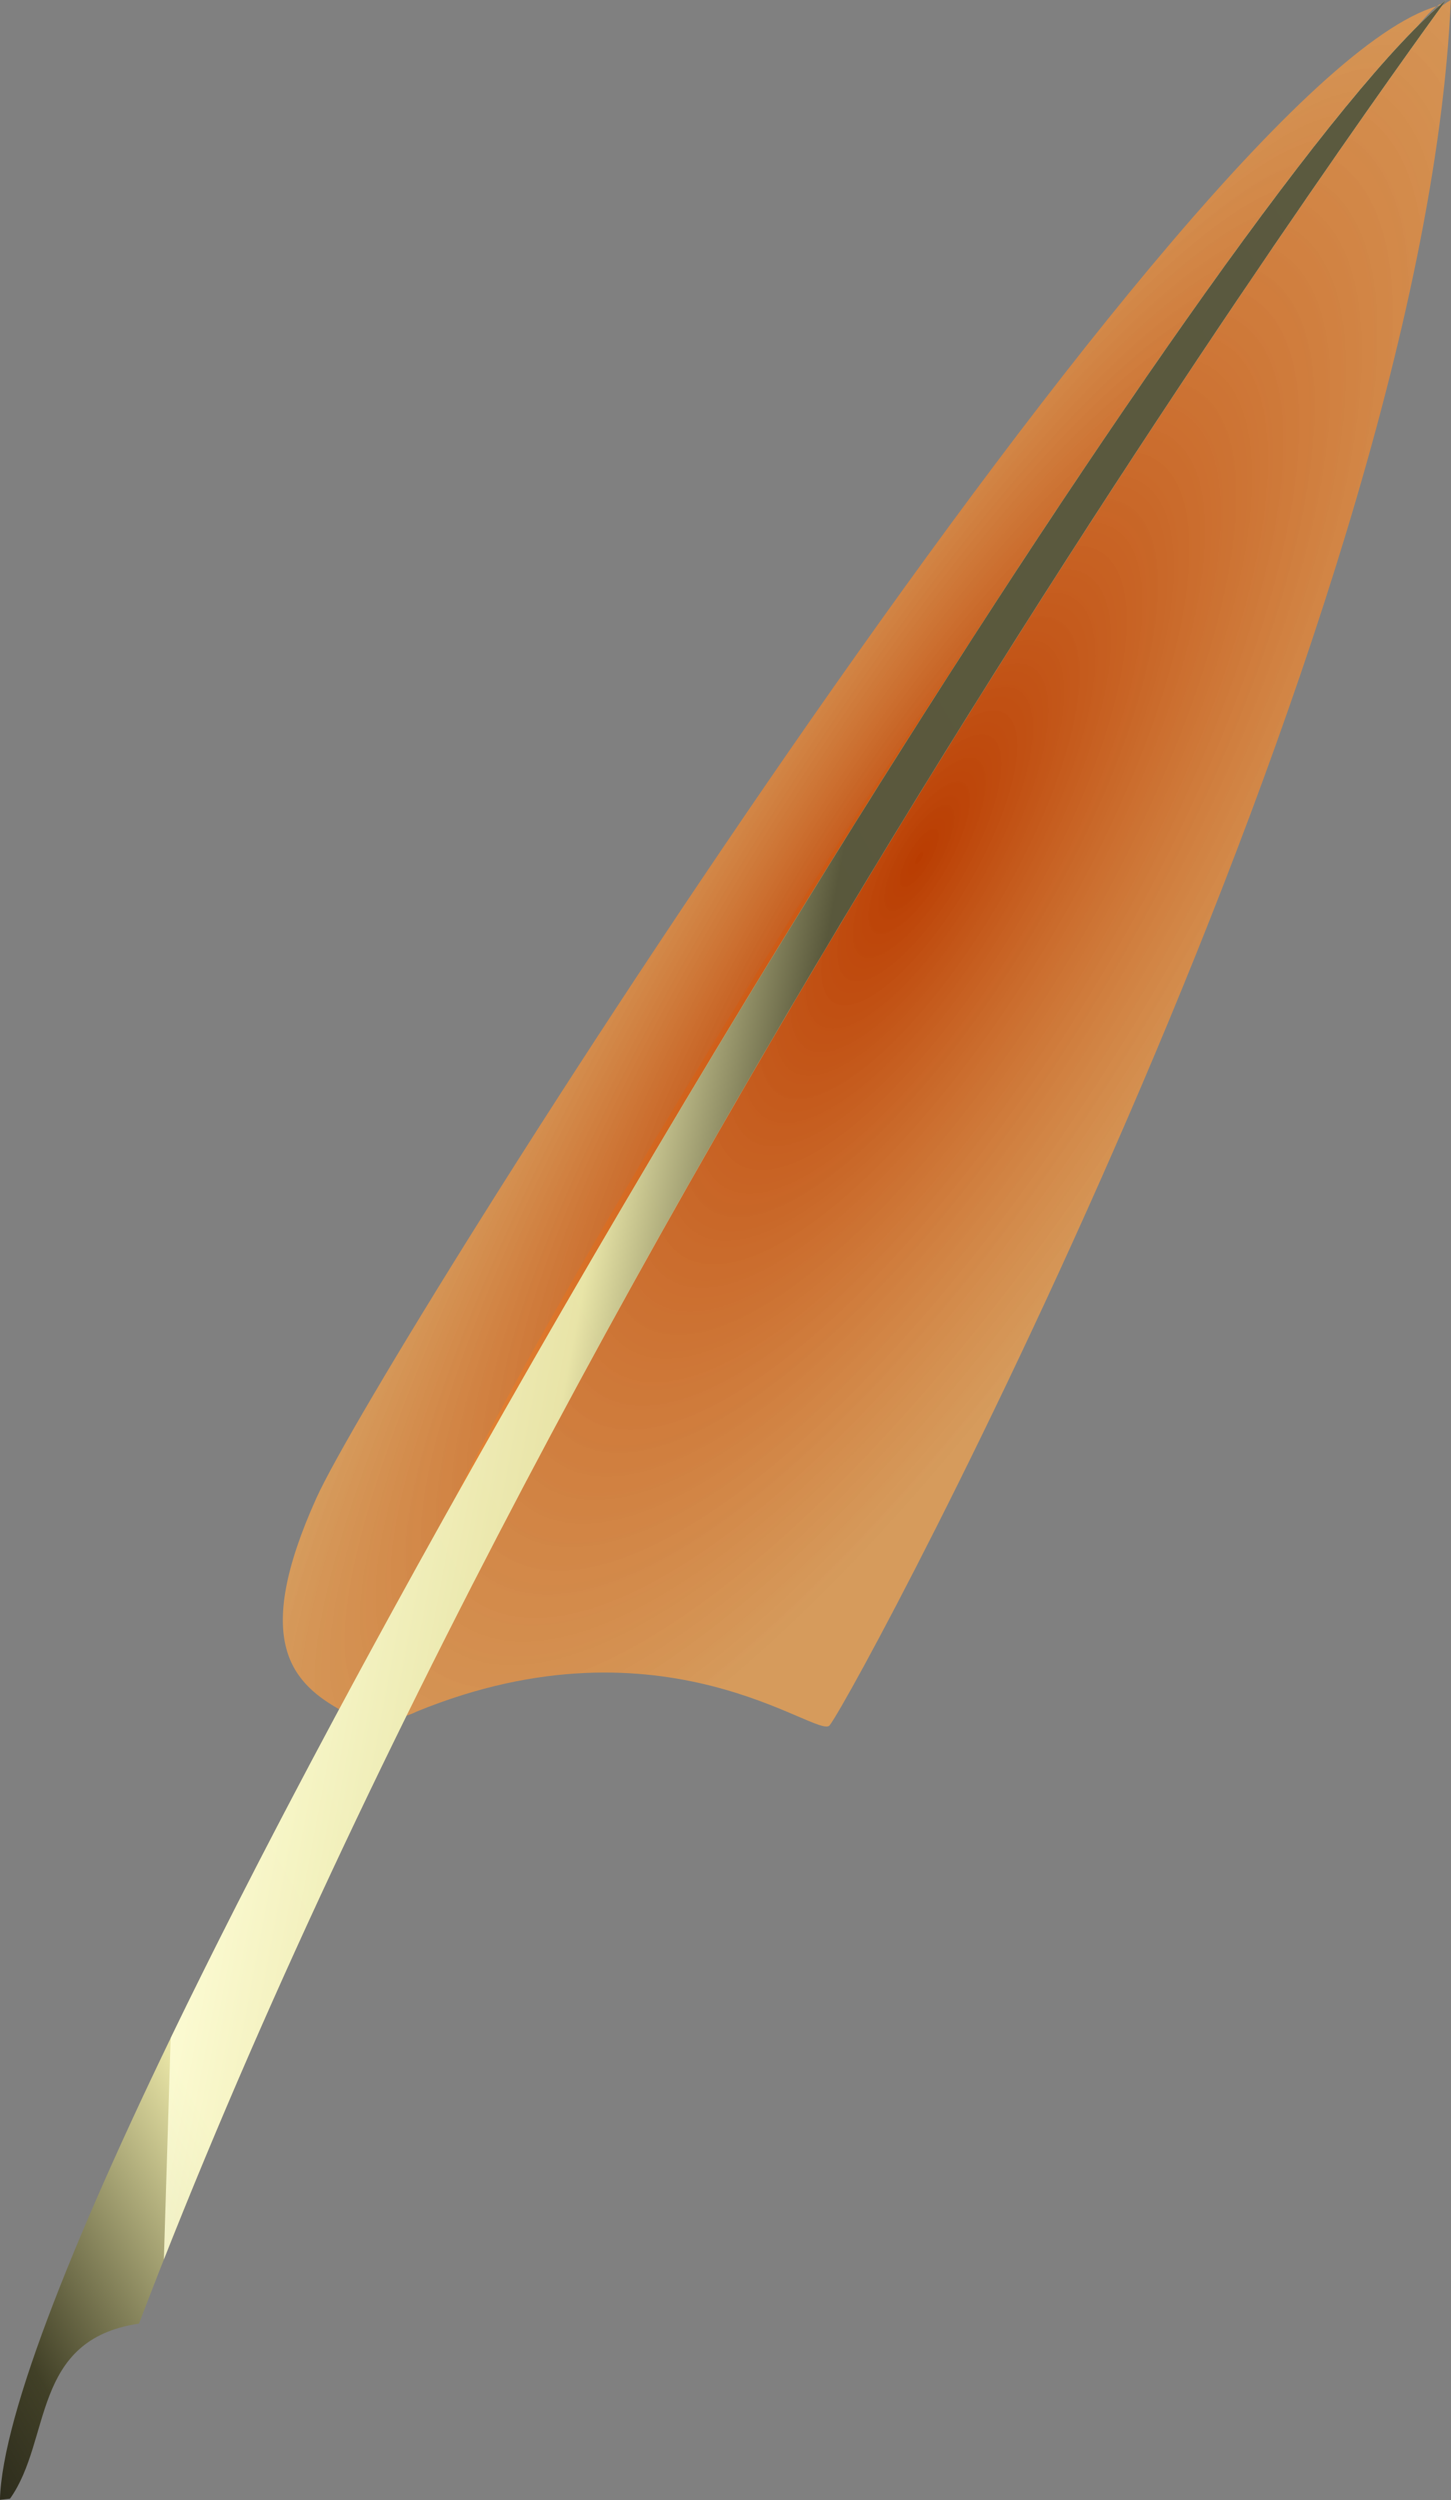
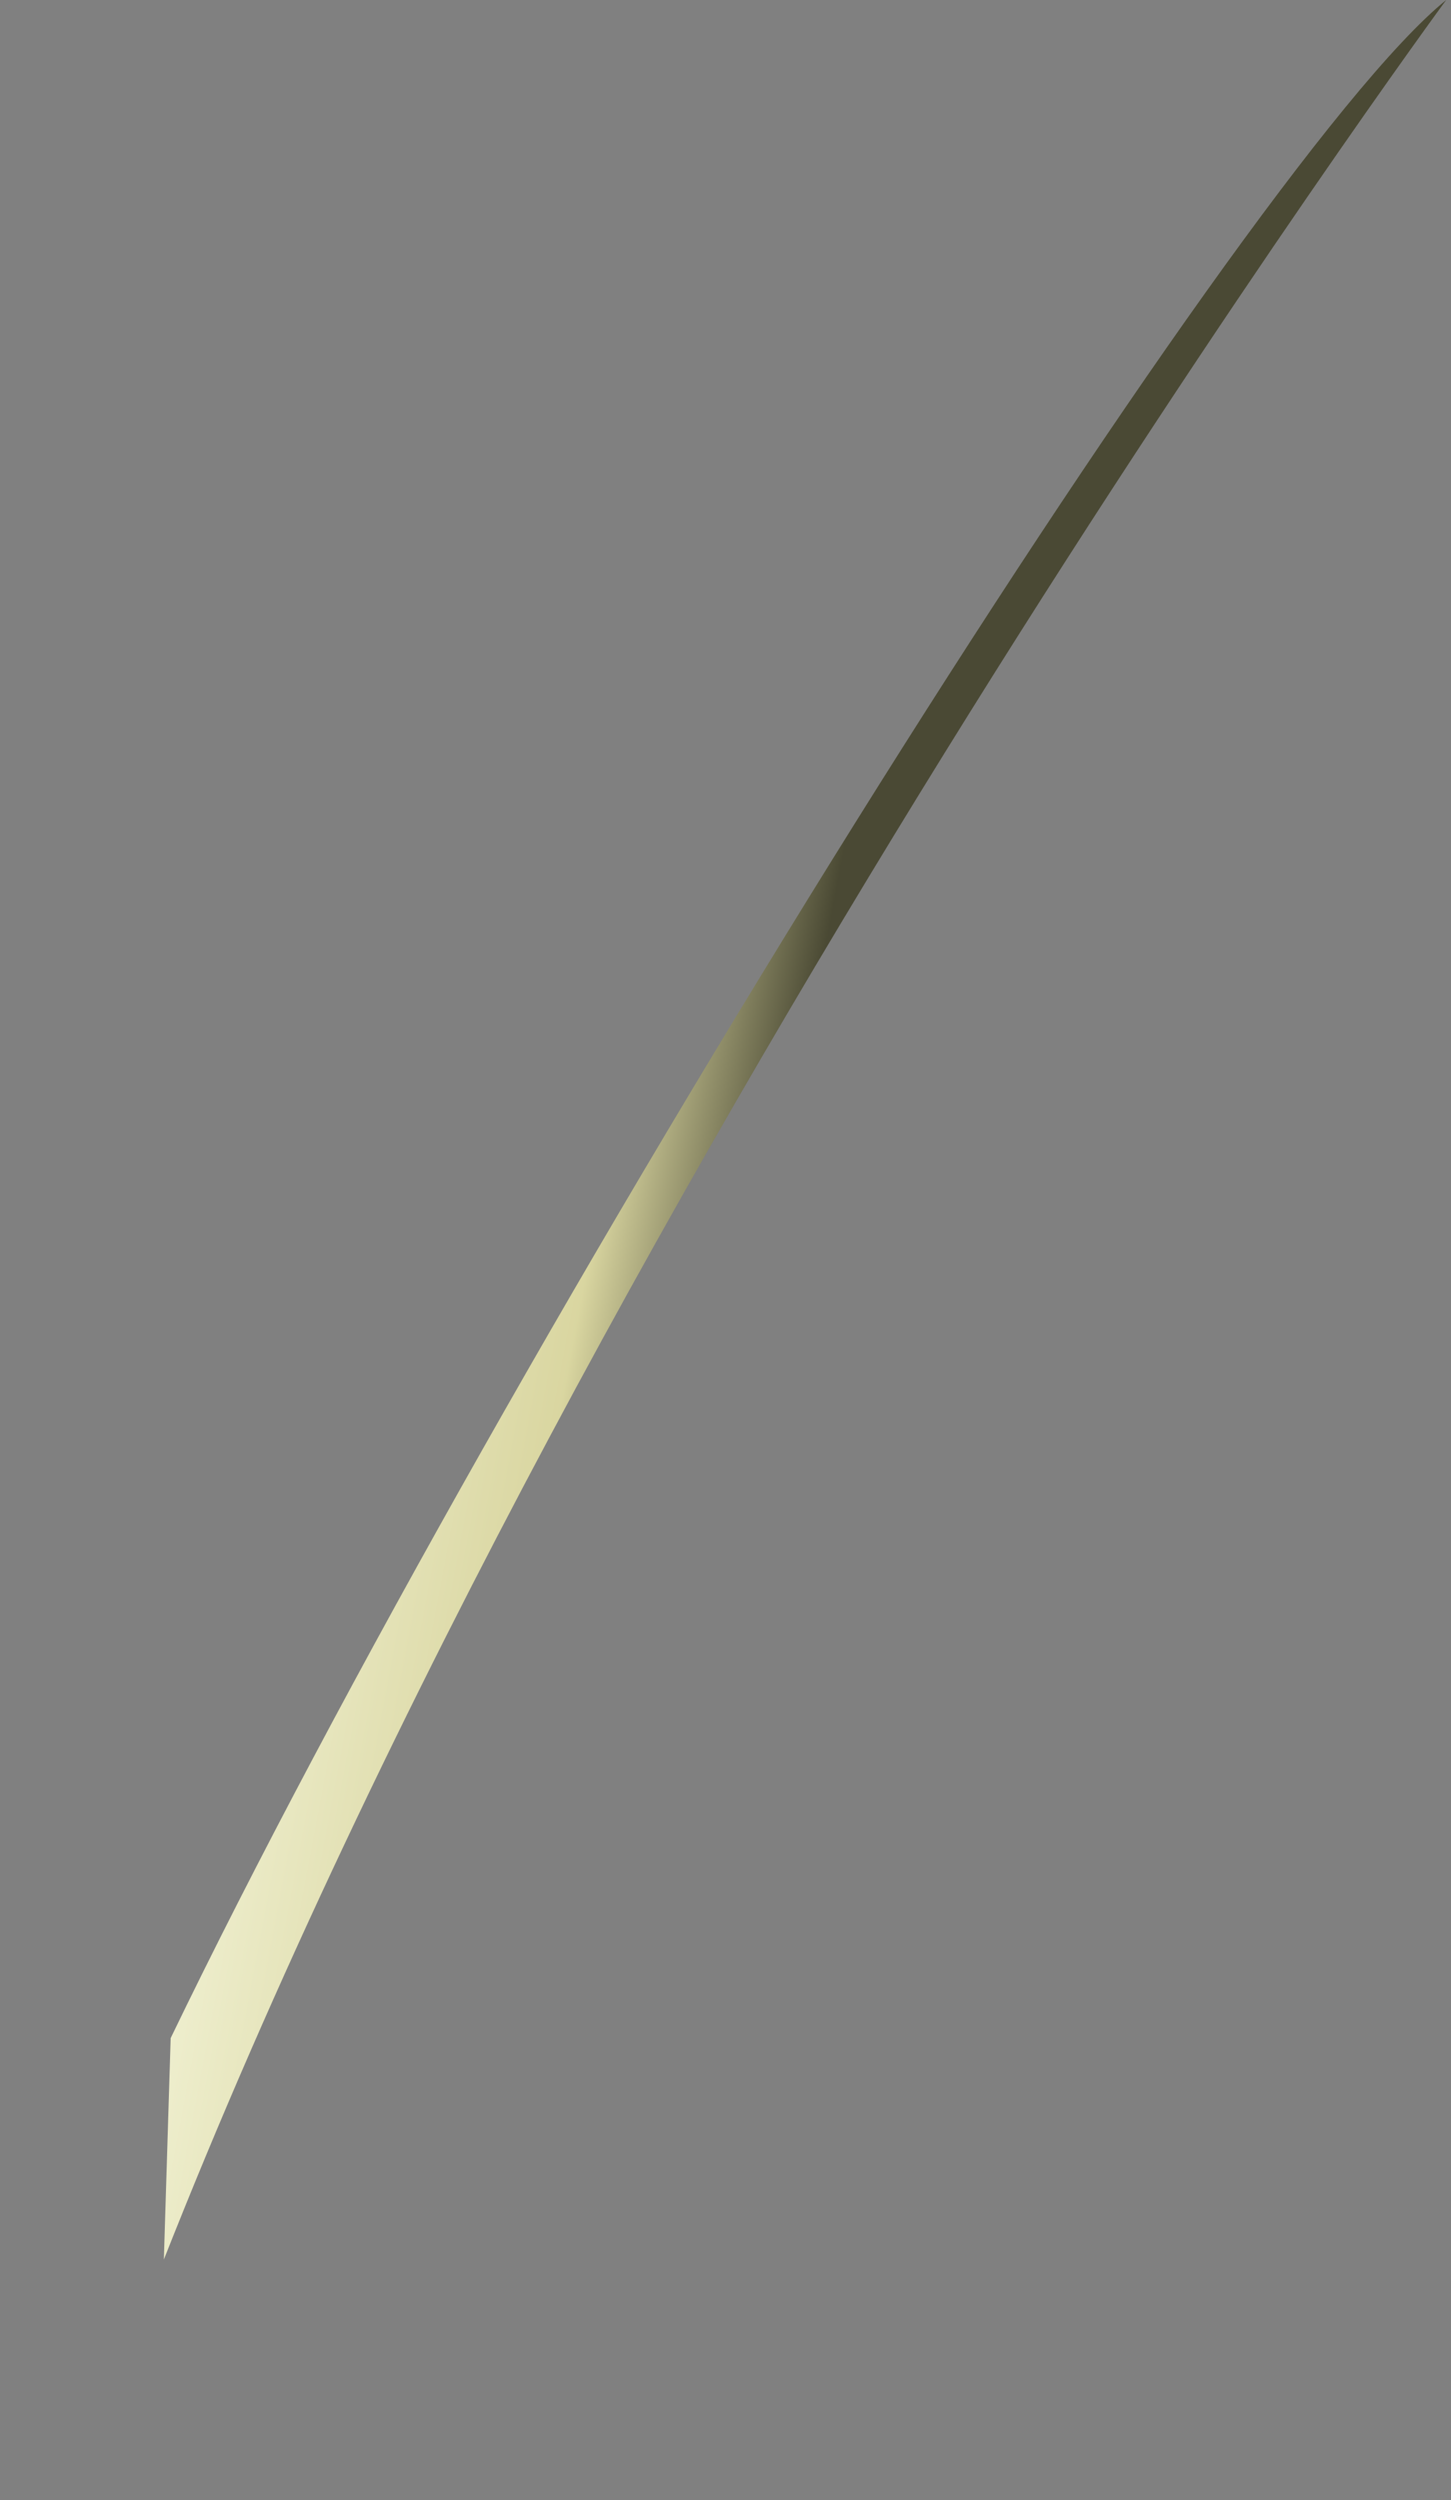
<svg xmlns="http://www.w3.org/2000/svg" xmlns:xlink="http://www.w3.org/1999/xlink" width="608.791" height="1048.366">
  <rect width="100%" height="100%" fill="#808080" stroke="none" />
  <title>poro</title>
  <defs>
    <linearGradient id="linearGradient3425">
      <stop stop-color="#414027" offset="0" id="stop3429" />
      <stop stop-color="#e7e3a5" offset="0.394" id="stop3431" />
      <stop stop-color="#ffffd9" offset="1" id="stop3433" />
    </linearGradient>
    <linearGradient id="linearGradient4733">
      <stop stop-color="#c2bc55" offset="0" id="stop4737" />
      <stop stop-color="#ffffd9" offset="1" id="stop4739" />
    </linearGradient>
    <linearGradient id="linearGradient4716">
      <stop stop-color="#c3bb5c" offset="0" id="stop4718" />
      <stop stop-color="#e7e3a5" offset="1" id="stop4720" />
    </linearGradient>
    <linearGradient id="linearGradient4676">
      <stop stop-color="#2a291b" offset="0" id="stop4678" />
      <stop stop-color="#414027" offset="0.044" id="stop4686" />
      <stop stop-color="#e7e3a5" offset="0.152" id="stop4680" />
      <stop stop-color="#ffffd9" offset="1" id="stop4682" />
    </linearGradient>
    <linearGradient id="linearGradient4655">
      <stop stop-color="#cfc772" offset="0" id="stop4657" />
      <stop stop-color="#e7e3a5" offset="0.084" id="stop4659" />
      <stop stop-color="#ffffd9" offset="1" id="stop4661" />
    </linearGradient>
    <linearGradient id="linearGradient4633">
      <stop stop-color="#040419" offset="0" id="stop4635" />
      <stop stop-color="#c2bc55" offset="0.219" id="stop4653" />
      <stop stop-color="#ffffd9" offset="1" id="stop4637" />
    </linearGradient>
    <linearGradient id="linearGradient4617">
      <stop stop-color="#b93c01" offset="0" id="stop4619" />
      <stop stop-color="#ffa84b" stop-opacity="0.673" offset="1" id="stop4621" />
    </linearGradient>
    <linearGradient gradientUnits="userSpaceOnUse" xlink:href="#linearGradient4733" id="linearGradient4751" y2="237.116" x2="117.048" y1="263.84" x1="213.32" />
    <radialGradient gradientTransform="matrix(1,0,0,0.908,0,29.896)" gradientUnits="userSpaceOnUse" xlink:href="#linearGradient4716" id="radialGradient4753" fy="325.699" fx="-118.389" r="27.086" cy="325.699" cx="-118.389" />
    <linearGradient gradientUnits="userSpaceOnUse" xlink:href="#linearGradient4733" id="linearGradient4761" y2="237.116" x2="117.048" y1="263.84" x1="213.32" />
    <radialGradient gradientTransform="matrix(1,0,0,0.908,0,29.896)" gradientUnits="userSpaceOnUse" xlink:href="#linearGradient4716" id="radialGradient4763" fy="325.699" fx="-118.389" r="27.086" cy="325.699" cx="-118.389" />
    <linearGradient gradientUnits="userSpaceOnUse" xlink:href="#linearGradient4733" id="linearGradient4777" y2="237.116" x2="117.048" y1="263.84" x1="213.32" />
    <radialGradient gradientTransform="matrix(1,0,0,0.908,0,29.896)" gradientUnits="userSpaceOnUse" xlink:href="#linearGradient4716" id="radialGradient4779" fy="325.699" fx="-118.389" r="27.086" cy="325.699" cx="-118.389" />
    <linearGradient gradientUnits="userSpaceOnUse" xlink:href="#linearGradient4733" id="linearGradient4781" y2="237.116" x2="117.048" y1="263.84" x1="213.32" />
    <radialGradient gradientTransform="matrix(1,0,0,0.908,0,29.896)" gradientUnits="userSpaceOnUse" xlink:href="#linearGradient4716" id="radialGradient4783" fy="325.699" fx="-118.389" r="27.086" cy="325.699" cx="-118.389" />
    <linearGradient gradientUnits="userSpaceOnUse" xlink:href="#linearGradient4733" id="linearGradient4797" y2="237.116" x2="117.048" y1="263.84" x1="213.32" />
    <radialGradient gradientTransform="matrix(1,0,0,0.908,0,29.896)" gradientUnits="userSpaceOnUse" xlink:href="#linearGradient4716" id="radialGradient4799" fy="325.699" fx="-118.389" r="27.086" cy="325.699" cx="-118.389" />
    <linearGradient gradientUnits="userSpaceOnUse" xlink:href="#linearGradient4733" id="linearGradient4801" y2="237.116" x2="117.048" y1="263.84" x1="213.32" />
    <radialGradient gradientTransform="matrix(1,0,0,0.908,0,29.896)" gradientUnits="userSpaceOnUse" xlink:href="#linearGradient4716" id="radialGradient4803" fy="325.699" fx="-118.389" r="27.086" cy="325.699" cx="-118.389" />
    <linearGradient gradientUnits="userSpaceOnUse" xlink:href="#linearGradient4733" id="linearGradient4817" y2="237.116" x2="117.048" y1="263.84" x1="213.32" />
    <radialGradient gradientTransform="matrix(1,0,0,0.908,0,29.896)" gradientUnits="userSpaceOnUse" xlink:href="#linearGradient4716" id="radialGradient4819" fy="325.699" fx="-118.389" r="27.086" cy="325.699" cx="-118.389" />
    <linearGradient gradientUnits="userSpaceOnUse" xlink:href="#linearGradient4733" id="linearGradient4821" y2="237.116" x2="117.048" y1="263.84" x1="213.32" />
    <radialGradient gradientTransform="matrix(1,0,0,0.908,0,29.896)" gradientUnits="userSpaceOnUse" xlink:href="#linearGradient4716" id="radialGradient4823" fy="325.699" fx="-118.389" r="27.086" cy="325.699" cx="-118.389" />
    <linearGradient gradientTransform="translate(63.941,-65.273)" gradientUnits="userSpaceOnUse" xlink:href="#linearGradient4676" id="linearGradient4852" y2="141.203" x2="580.797" y1="859.207" x1="165.181" />
    <radialGradient gradientTransform="matrix(0.32,0.202,-1.045,1.658,745.878,-405.44)" gradientUnits="userSpaceOnUse" xlink:href="#linearGradient4617" id="radialGradient4855" fy="390.697" fx="450.211" r="167.045" cy="390.697" cx="450.211" />
    <radialGradient gradientTransform="matrix(0.597,0.353,-1.06,1.795,649.187,-525.571)" gradientUnits="userSpaceOnUse" xlink:href="#linearGradient4617" id="radialGradient4858" fy="389.152" fx="428.321" r="154.308" cy="389.152" cx="428.321" />
    <linearGradient gradientUnits="userSpaceOnUse" xlink:href="#linearGradient4733" id="linearGradient4924" y2="237.116" x2="117.048" y1="263.84" x1="213.32" />
    <radialGradient gradientTransform="matrix(1,0,0,0.908,0,29.896)" gradientUnits="userSpaceOnUse" xlink:href="#linearGradient4716" id="radialGradient4926" fy="325.699" fx="-118.389" r="27.086" cy="325.699" cx="-118.389" />
    <linearGradient gradientUnits="userSpaceOnUse" xlink:href="#linearGradient4733" id="linearGradient4928" y2="237.116" x2="117.048" y1="263.84" x1="213.32" />
    <radialGradient gradientTransform="matrix(1,0,0,0.908,0,29.896)" gradientUnits="userSpaceOnUse" xlink:href="#linearGradient4716" id="radialGradient4930" fy="325.699" fx="-118.389" r="27.086" cy="325.699" cx="-118.389" />
    <linearGradient gradientUnits="userSpaceOnUse" xlink:href="#linearGradient4733" id="linearGradient4932" y2="237.116" x2="117.048" y1="263.84" x1="213.32" />
    <radialGradient gradientTransform="matrix(1,0,0,0.908,0,29.896)" gradientUnits="userSpaceOnUse" xlink:href="#linearGradient4716" id="radialGradient4934" fy="325.699" fx="-118.389" r="27.086" cy="325.699" cx="-118.389" />
    <linearGradient gradientUnits="userSpaceOnUse" xlink:href="#linearGradient4733" id="linearGradient4936" y2="237.116" x2="117.048" y1="263.84" x1="213.32" />
    <radialGradient gradientTransform="matrix(1,0,0,0.908,0,29.896)" gradientUnits="userSpaceOnUse" xlink:href="#linearGradient4716" id="radialGradient4938" fy="325.699" fx="-118.389" r="27.086" cy="325.699" cx="-118.389" />
    <linearGradient gradientUnits="userSpaceOnUse" xlink:href="#linearGradient4733" id="linearGradient4940" y2="237.116" x2="117.048" y1="263.84" x1="213.32" />
    <radialGradient gradientTransform="matrix(1,0,0,0.908,0,29.896)" gradientUnits="userSpaceOnUse" xlink:href="#linearGradient4716" id="radialGradient4942" fy="325.699" fx="-118.389" r="27.086" cy="325.699" cx="-118.389" />
    <linearGradient gradientUnits="userSpaceOnUse" xlink:href="#linearGradient4733" id="linearGradient4944" y2="237.116" x2="117.048" y1="263.84" x1="213.32" />
    <radialGradient gradientTransform="matrix(1,0,0,0.908,0,29.896)" gradientUnits="userSpaceOnUse" xlink:href="#linearGradient4716" id="radialGradient4946" fy="325.699" fx="-118.389" r="27.086" cy="325.699" cx="-118.389" />
    <linearGradient gradientUnits="userSpaceOnUse" xlink:href="#linearGradient4733" id="linearGradient4948" y2="237.116" x2="117.048" y1="263.84" x1="213.32" />
    <radialGradient gradientTransform="matrix(1,0,0,0.908,0,29.896)" gradientUnits="userSpaceOnUse" xlink:href="#linearGradient4716" id="radialGradient4950" fy="325.699" fx="-118.389" r="27.086" cy="325.699" cx="-118.389" />
    <linearGradient gradientUnits="userSpaceOnUse" xlink:href="#linearGradient4733" id="linearGradient4952" y2="237.116" x2="117.048" y1="263.84" x1="213.32" />
    <radialGradient gradientTransform="matrix(1,0,0,0.908,0,29.896)" gradientUnits="userSpaceOnUse" xlink:href="#linearGradient4716" id="radialGradient4954" fy="325.699" fx="-118.389" r="27.086" cy="325.699" cx="-118.389" />
    <linearGradient gradientUnits="userSpaceOnUse" xlink:href="#linearGradient4733" id="linearGradient4981" y2="237.116" x2="117.048" y1="263.84" x1="213.32" />
    <radialGradient gradientTransform="matrix(1,0,0,0.908,0,29.896)" gradientUnits="userSpaceOnUse" xlink:href="#linearGradient4716" id="radialGradient4983" fy="325.699" fx="-118.389" r="27.086" cy="325.699" cx="-118.389" />
    <linearGradient gradientUnits="userSpaceOnUse" xlink:href="#linearGradient4733" id="linearGradient4985" y2="237.116" x2="117.048" y1="263.84" x1="213.32" />
    <radialGradient gradientTransform="matrix(1,0,0,0.908,0,29.896)" gradientUnits="userSpaceOnUse" xlink:href="#linearGradient4716" id="radialGradient4987" fy="325.699" fx="-118.389" r="27.086" cy="325.699" cx="-118.389" />
    <linearGradient gradientUnits="userSpaceOnUse" xlink:href="#linearGradient4733" id="linearGradient4989" y2="237.116" x2="117.048" y1="263.84" x1="213.32" />
    <radialGradient gradientTransform="matrix(1,0,0,0.908,0,29.896)" gradientUnits="userSpaceOnUse" xlink:href="#linearGradient4716" id="radialGradient4991" fy="325.699" fx="-118.389" r="27.086" cy="325.699" cx="-118.389" />
    <linearGradient gradientUnits="userSpaceOnUse" xlink:href="#linearGradient4733" id="linearGradient4993" y2="237.116" x2="117.048" y1="263.84" x1="213.32" />
    <radialGradient gradientTransform="matrix(1,0,0,0.908,0,29.896)" gradientUnits="userSpaceOnUse" xlink:href="#linearGradient4716" id="radialGradient4995" fy="325.699" fx="-118.389" r="27.086" cy="325.699" cx="-118.389" />
    <linearGradient gradientUnits="userSpaceOnUse" xlink:href="#linearGradient4733" id="linearGradient4997" y2="237.116" x2="117.048" y1="263.84" x1="213.32" />
    <radialGradient gradientTransform="matrix(1,0,0,0.908,0,29.896)" gradientUnits="userSpaceOnUse" xlink:href="#linearGradient4716" id="radialGradient4999" fy="325.699" fx="-118.389" r="27.086" cy="325.699" cx="-118.389" />
    <linearGradient gradientUnits="userSpaceOnUse" xlink:href="#linearGradient4733" id="linearGradient5001" y2="237.116" x2="117.048" y1="263.84" x1="213.32" />
    <radialGradient gradientTransform="matrix(1,0,0,0.908,0,29.896)" gradientUnits="userSpaceOnUse" xlink:href="#linearGradient4716" id="radialGradient5003" fy="325.699" fx="-118.389" r="27.086" cy="325.699" cx="-118.389" />
    <linearGradient gradientUnits="userSpaceOnUse" xlink:href="#linearGradient4733" id="linearGradient5005" y2="237.116" x2="117.048" y1="263.84" x1="213.32" />
    <radialGradient gradientTransform="matrix(1,0,0,0.908,0,29.896)" gradientUnits="userSpaceOnUse" xlink:href="#linearGradient4716" id="radialGradient5007" fy="325.699" fx="-118.389" r="27.086" cy="325.699" cx="-118.389" />
    <linearGradient gradientUnits="userSpaceOnUse" xlink:href="#linearGradient4733" id="linearGradient5009" y2="237.116" x2="117.048" y1="263.84" x1="213.32" />
    <radialGradient gradientTransform="matrix(1,0,0,0.908,0,29.896)" gradientUnits="userSpaceOnUse" xlink:href="#linearGradient4716" id="radialGradient5011" fy="325.699" fx="-118.389" r="27.086" cy="325.699" cx="-118.389" />
    <linearGradient gradientUnits="userSpaceOnUse" xlink:href="#linearGradient4733" id="linearGradient5079" y2="237.116" x2="117.048" y1="263.84" x1="213.32" />
    <radialGradient gradientTransform="matrix(1,0,0,0.908,0,29.896)" gradientUnits="userSpaceOnUse" xlink:href="#linearGradient4716" id="radialGradient5081" fy="325.699" fx="-118.389" r="27.086" cy="325.699" cx="-118.389" />
    <linearGradient gradientUnits="userSpaceOnUse" xlink:href="#linearGradient4733" id="linearGradient5083" y2="237.116" x2="117.048" y1="263.84" x1="213.32" />
    <radialGradient gradientTransform="matrix(1,0,0,0.908,0,29.896)" gradientUnits="userSpaceOnUse" xlink:href="#linearGradient4716" id="radialGradient5085" fy="325.699" fx="-118.389" r="27.086" cy="325.699" cx="-118.389" />
    <linearGradient gradientUnits="userSpaceOnUse" xlink:href="#linearGradient4733" id="linearGradient5087" y2="237.116" x2="117.048" y1="263.84" x1="213.32" />
    <radialGradient gradientTransform="matrix(1,0,0,0.908,0,29.896)" gradientUnits="userSpaceOnUse" xlink:href="#linearGradient4716" id="radialGradient5089" fy="325.699" fx="-118.389" r="27.086" cy="325.699" cx="-118.389" />
    <linearGradient gradientUnits="userSpaceOnUse" xlink:href="#linearGradient4733" id="linearGradient5091" y2="237.116" x2="117.048" y1="263.84" x1="213.32" />
    <radialGradient gradientTransform="matrix(1,0,0,0.908,0,29.896)" gradientUnits="userSpaceOnUse" xlink:href="#linearGradient4716" id="radialGradient5093" fy="325.699" fx="-118.389" r="27.086" cy="325.699" cx="-118.389" />
    <linearGradient gradientUnits="userSpaceOnUse" xlink:href="#linearGradient4733" id="linearGradient5095" y2="237.116" x2="117.048" y1="263.84" x1="213.32" />
    <radialGradient gradientTransform="matrix(1,0,0,0.908,0,29.896)" gradientUnits="userSpaceOnUse" xlink:href="#linearGradient4716" id="radialGradient5097" fy="325.699" fx="-118.389" r="27.086" cy="325.699" cx="-118.389" />
    <linearGradient gradientUnits="userSpaceOnUse" xlink:href="#linearGradient4733" id="linearGradient5099" y2="237.116" x2="117.048" y1="263.84" x1="213.32" />
    <radialGradient gradientTransform="matrix(1,0,0,0.908,0,29.896)" gradientUnits="userSpaceOnUse" xlink:href="#linearGradient4716" id="radialGradient5101" fy="325.699" fx="-118.389" r="27.086" cy="325.699" cx="-118.389" />
    <linearGradient gradientUnits="userSpaceOnUse" xlink:href="#linearGradient4733" id="linearGradient5103" y2="237.116" x2="117.048" y1="263.84" x1="213.32" />
    <radialGradient gradientTransform="matrix(1,0,0,0.908,0,29.896)" gradientUnits="userSpaceOnUse" xlink:href="#linearGradient4716" id="radialGradient5105" fy="325.699" fx="-118.389" r="27.086" cy="325.699" cx="-118.389" />
    <linearGradient gradientUnits="userSpaceOnUse" xlink:href="#linearGradient4733" id="linearGradient5107" y2="237.116" x2="117.048" y1="263.84" x1="213.32" />
    <radialGradient gradientTransform="matrix(1,0,0,0.908,0,29.896)" gradientUnits="userSpaceOnUse" xlink:href="#linearGradient4716" id="radialGradient5109" fy="325.699" fx="-118.389" r="27.086" cy="325.699" cx="-118.389" />
    <radialGradient gradientTransform="matrix(0.597,0.353,-1.06,1.795,649.187,-525.571)" gradientUnits="userSpaceOnUse" xlink:href="#linearGradient4617" id="radialGradient5111" fy="389.152" fx="428.321" r="154.308" cy="389.152" cx="428.321" />
    <radialGradient gradientTransform="matrix(0.32,0.202,-1.045,1.658,745.878,-405.44)" gradientUnits="userSpaceOnUse" xlink:href="#linearGradient4617" id="radialGradient5113" fy="390.697" fx="450.211" r="167.045" cy="390.697" cx="450.211" />
    <linearGradient gradientTransform="translate(63.941,-65.273)" gradientUnits="userSpaceOnUse" xlink:href="#linearGradient4676" id="linearGradient5115" y2="141.203" x2="580.797" y1="859.207" x1="165.181" />
    <radialGradient gradientTransform="matrix(0.32,0.202,-1.045,1.658,737.886,-389.455)" gradientUnits="userSpaceOnUse" xlink:href="#linearGradient4617" id="radialGradient2581" fy="390.697" fx="450.211" r="167.045" cy="390.697" cx="450.211" />
    <radialGradient gradientTransform="matrix(0.597,0.353,-1.06,1.795,641.194,-509.586)" gradientUnits="userSpaceOnUse" xlink:href="#linearGradient4617" id="radialGradient2584" fy="389.152" fx="428.321" r="154.308" cy="389.152" cx="428.321" />
    <linearGradient gradientUnits="userSpaceOnUse" xlink:href="#linearGradient4733" id="linearGradient2586" y2="237.116" x2="117.048" y1="263.84" x1="213.32" />
    <radialGradient gradientTransform="matrix(1,0,0,0.908,0,29.896)" gradientUnits="userSpaceOnUse" xlink:href="#linearGradient4716" id="radialGradient2588" fy="325.699" fx="-118.389" r="27.086" cy="325.699" cx="-118.389" />
    <linearGradient gradientUnits="userSpaceOnUse" xlink:href="#linearGradient4733" id="linearGradient2590" y2="237.116" x2="117.048" y1="263.84" x1="213.32" />
    <radialGradient gradientTransform="matrix(1,0,0,0.908,0,29.896)" gradientUnits="userSpaceOnUse" xlink:href="#linearGradient4716" id="radialGradient2592" fy="325.699" fx="-118.389" r="27.086" cy="325.699" cx="-118.389" />
    <linearGradient gradientUnits="userSpaceOnUse" xlink:href="#linearGradient4733" id="linearGradient2594" y2="237.116" x2="117.048" y1="263.84" x1="213.32" />
    <radialGradient gradientTransform="matrix(1,0,0,0.908,0,29.896)" gradientUnits="userSpaceOnUse" xlink:href="#linearGradient4716" id="radialGradient2596" fy="325.699" fx="-118.389" r="27.086" cy="325.699" cx="-118.389" />
    <linearGradient gradientUnits="userSpaceOnUse" xlink:href="#linearGradient4733" id="linearGradient2598" y2="237.116" x2="117.048" y1="263.84" x1="213.32" />
    <radialGradient gradientTransform="matrix(1,0,0,0.908,0,29.896)" gradientUnits="userSpaceOnUse" xlink:href="#linearGradient4716" id="radialGradient2600" fy="325.699" fx="-118.389" r="27.086" cy="325.699" cx="-118.389" />
    <linearGradient gradientUnits="userSpaceOnUse" xlink:href="#linearGradient4733" id="linearGradient2602" y2="237.116" x2="117.048" y1="263.84" x1="213.32" />
    <radialGradient gradientTransform="matrix(1,0,0,0.908,0,29.896)" gradientUnits="userSpaceOnUse" xlink:href="#linearGradient4716" id="radialGradient2604" fy="325.699" fx="-118.389" r="27.086" cy="325.699" cx="-118.389" />
    <linearGradient gradientUnits="userSpaceOnUse" xlink:href="#linearGradient4733" id="linearGradient2606" y2="237.116" x2="117.048" y1="263.84" x1="213.32" />
    <radialGradient gradientTransform="matrix(1,0,0,0.908,0,29.896)" gradientUnits="userSpaceOnUse" xlink:href="#linearGradient4716" id="radialGradient2608" fy="325.699" fx="-118.389" r="27.086" cy="325.699" cx="-118.389" />
    <linearGradient gradientUnits="userSpaceOnUse" xlink:href="#linearGradient4733" id="linearGradient2610" y2="237.116" x2="117.048" y1="263.84" x1="213.32" />
    <radialGradient gradientTransform="matrix(1,0,0,0.908,0,29.896)" gradientUnits="userSpaceOnUse" xlink:href="#linearGradient4716" id="radialGradient2612" fy="325.699" fx="-118.389" r="27.086" cy="325.699" cx="-118.389" />
    <linearGradient gradientUnits="userSpaceOnUse" xlink:href="#linearGradient4733" id="linearGradient2614" y2="237.116" x2="117.048" y1="263.84" x1="213.32" />
    <radialGradient gradientTransform="matrix(1,0,0,0.908,0,29.896)" gradientUnits="userSpaceOnUse" xlink:href="#linearGradient4716" id="radialGradient2616" fy="325.699" fx="-118.389" r="27.086" cy="325.699" cx="-118.389" />
    <linearGradient gradientTransform="translate(55.948,-49.288)" gradientUnits="userSpaceOnUse" xlink:href="#linearGradient4676" id="linearGradient2649" y2="141.203" x2="580.797" y1="859.207" x1="165.181" />
    <linearGradient gradientUnits="userSpaceOnUse" xlink:href="#linearGradient3425" id="linearGradient3437" y2="450.917" x2="310.38" y1="520.187" x1="428.938" />
    <radialGradient gradientTransform="matrix(0.597,0.353,-1.06,1.795,641.194,-509.586)" gradientUnits="userSpaceOnUse" xlink:href="#linearGradient4617" id="radialGradient2540" fy="389.152" fx="428.321" r="154.308" cy="389.152" cx="428.321" />
    <radialGradient gradientTransform="matrix(0.32,0.202,-1.045,1.658,737.886,-389.455)" gradientUnits="userSpaceOnUse" xlink:href="#linearGradient4617" id="radialGradient2542" fy="390.697" fx="450.211" r="167.045" cy="390.697" cx="450.211" />
    <linearGradient xlink:href="#linearGradient4676" id="linearGradient2544" y2="0" x2="1" y1="1" x1="0" />
    <linearGradient xlink:href="#linearGradient3425" id="linearGradient2546" y2="0.553" x2="0.114" y1="0.66" x1="0.436" />
  </defs>
  <g>
    <title>Layer 1</title>
    <g id="layer1">
      <g id="g4871">
        <g id="g2534" transform="matrix(1.46 0 0 1.46 -321.541 -136.871)">
-           <path fill="url(#radialGradient2540)" fill-rule="evenodd" stroke-width="1px" id="path2391" d="m637.165,93.74c-44.682,25.102 -369.768,526.641 -297.059,491.546c71.178,-29.06 115.274,8.332 118.557,3.996c9.168,-12.109 170.509,-313.044 178.502,-495.543z" />
-           <path fill="url(#radialGradient2542)" fill-rule="evenodd" stroke-width="1px" id="path2387" d="m634.859,95.072c-9.531,-10.911 -319.405,494.845 -316.067,490.214c-14.653,-7.993 -26.284,-19.982 -7.635,-61.277c18.649,-41.295 253.1,-412.952 323.701,-428.938z" />
-           <path fill="url(#linearGradient2544)" fill-rule="evenodd" stroke-width="1px" id="path2385" d="m220.217,811.744c2.664,-98.575 337.022,-654.346 415.616,-718.004c0,0 -251.768,342.351 -375.653,667.384c-31.109,4.609 -25.016,33.334 -37.061,50.277l-2.902,0.343z" />
          <path opacity="0.863" fill="url(#linearGradient2546)" fill-rule="evenodd" stroke-width="1px" id="path2651" d="m269.277,679.128c96.414,-199.651 306.401,-536.665 366.556,-585.388c0,0 -242.362,329.562 -368.511,648.981l1.955,-63.593z" />
        </g>
      </g>
    </g>
  </g>
</svg>